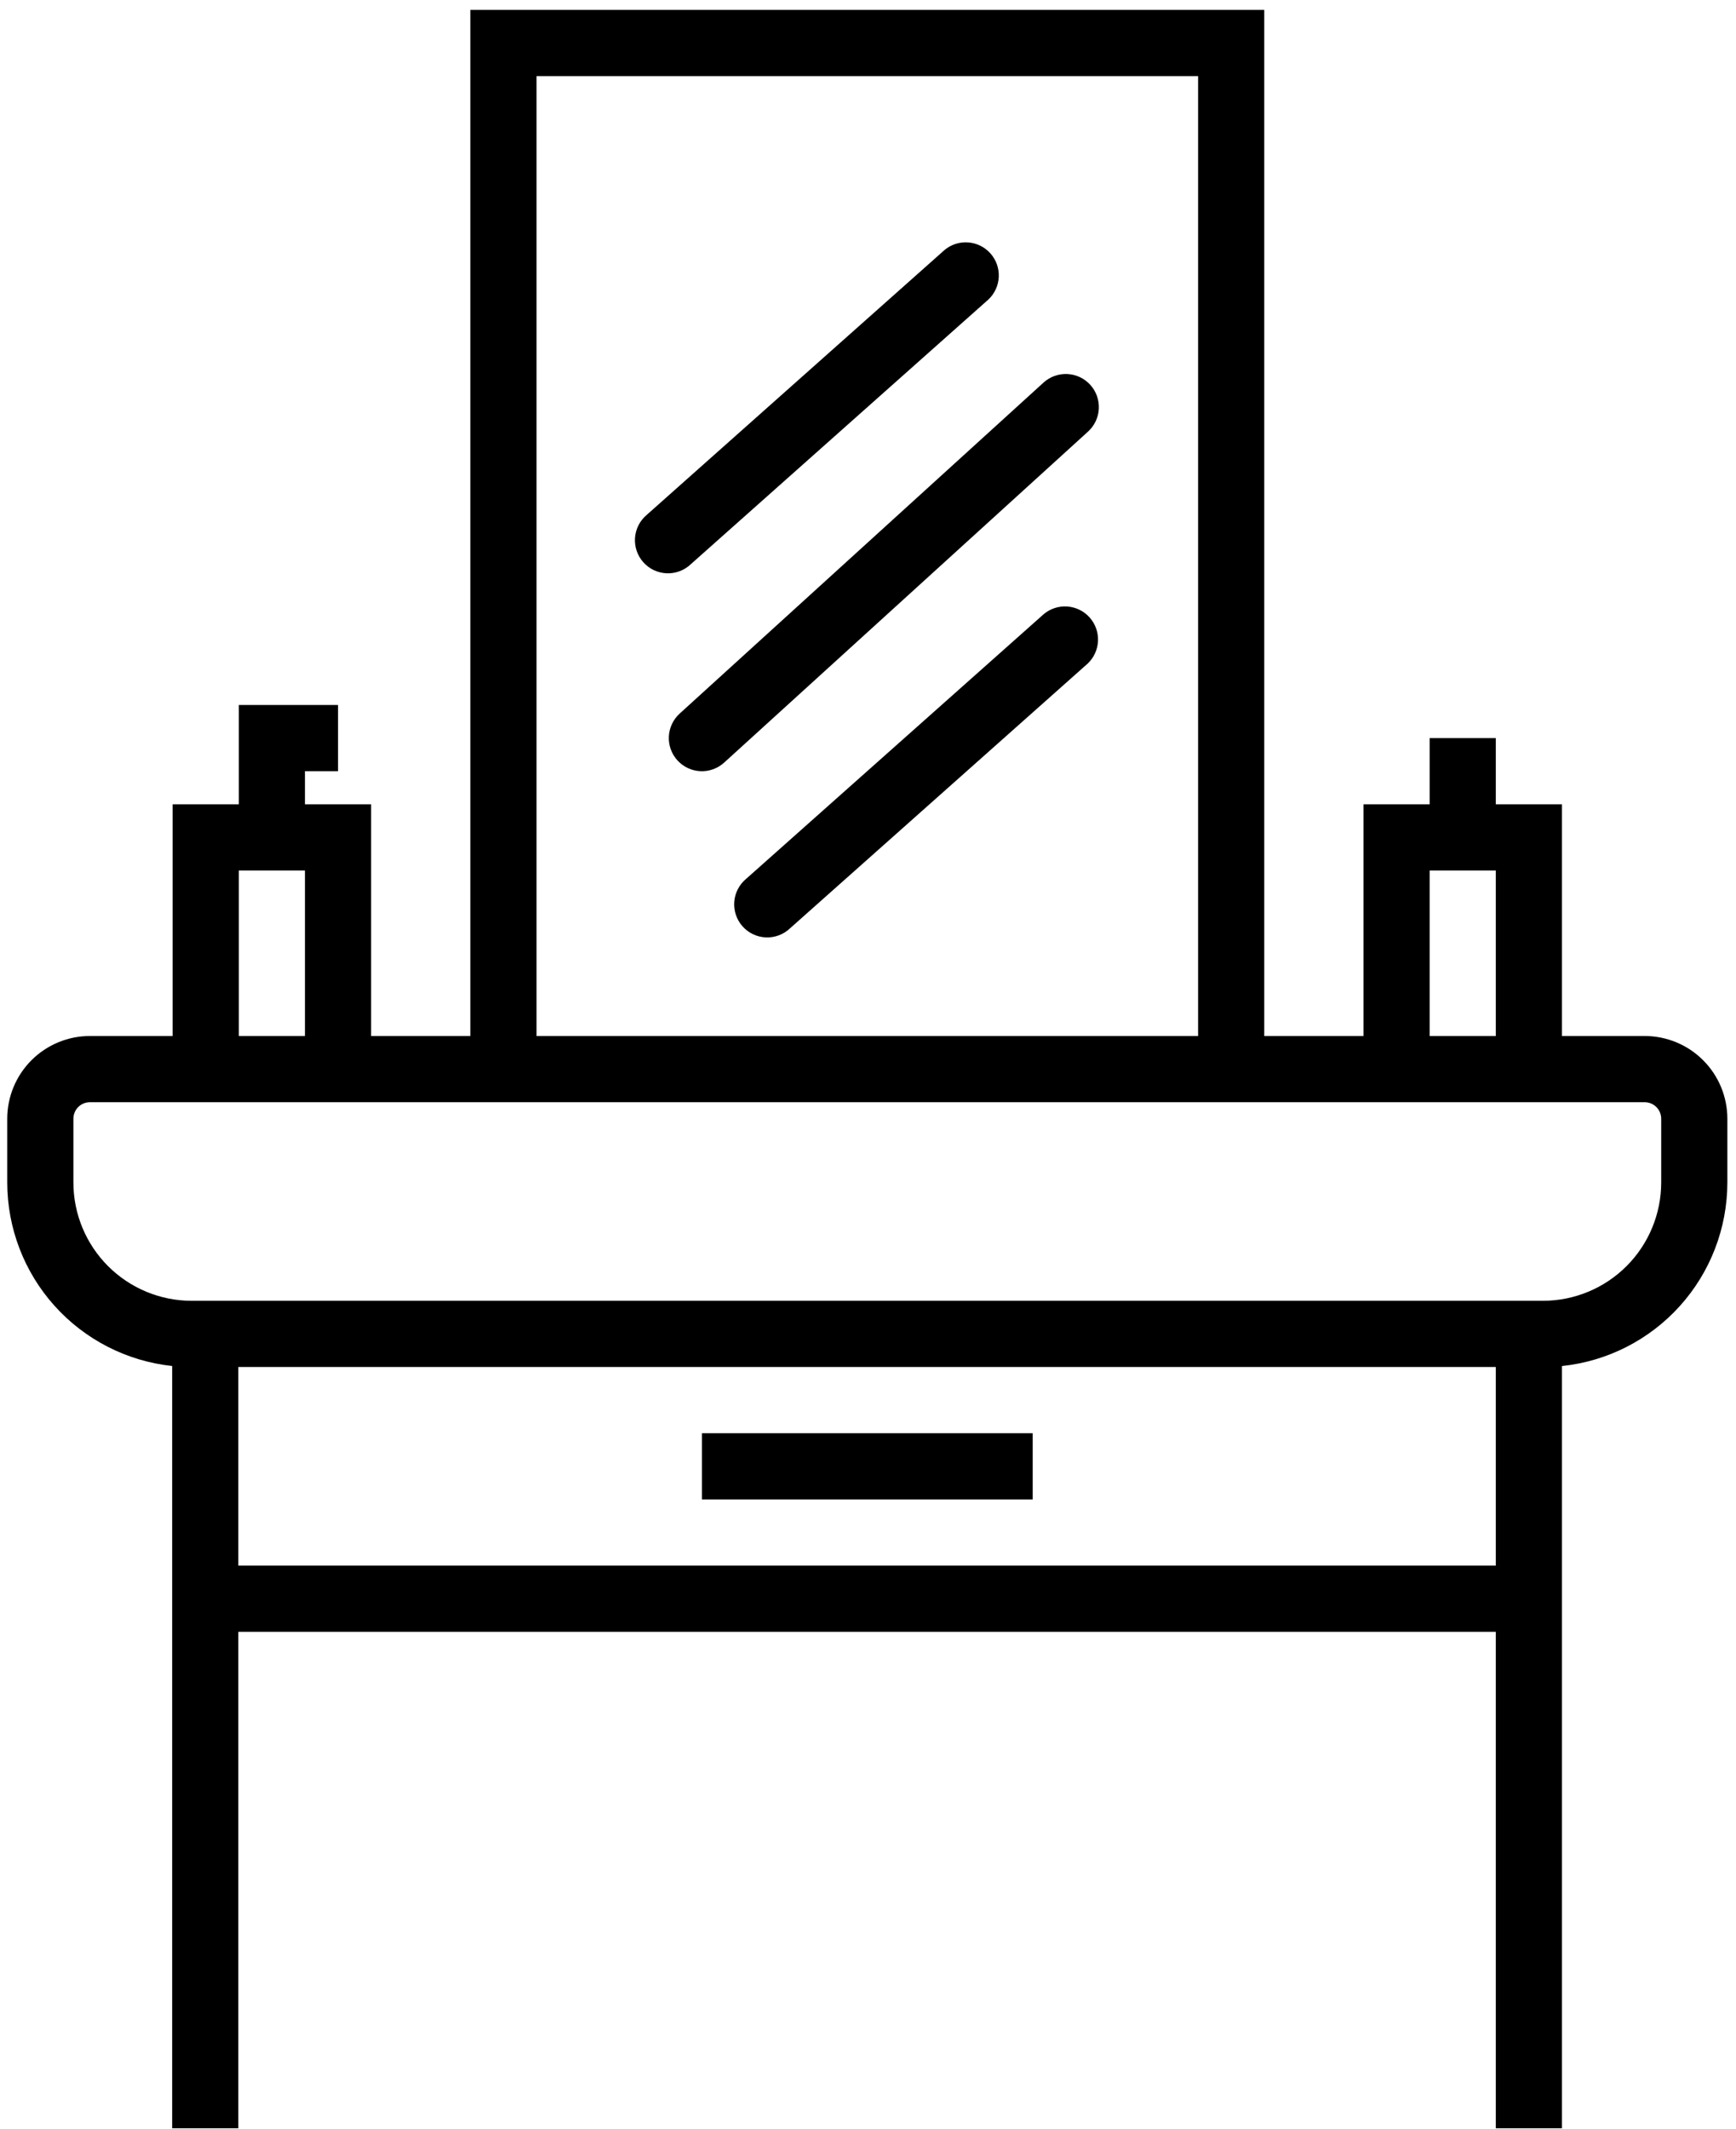
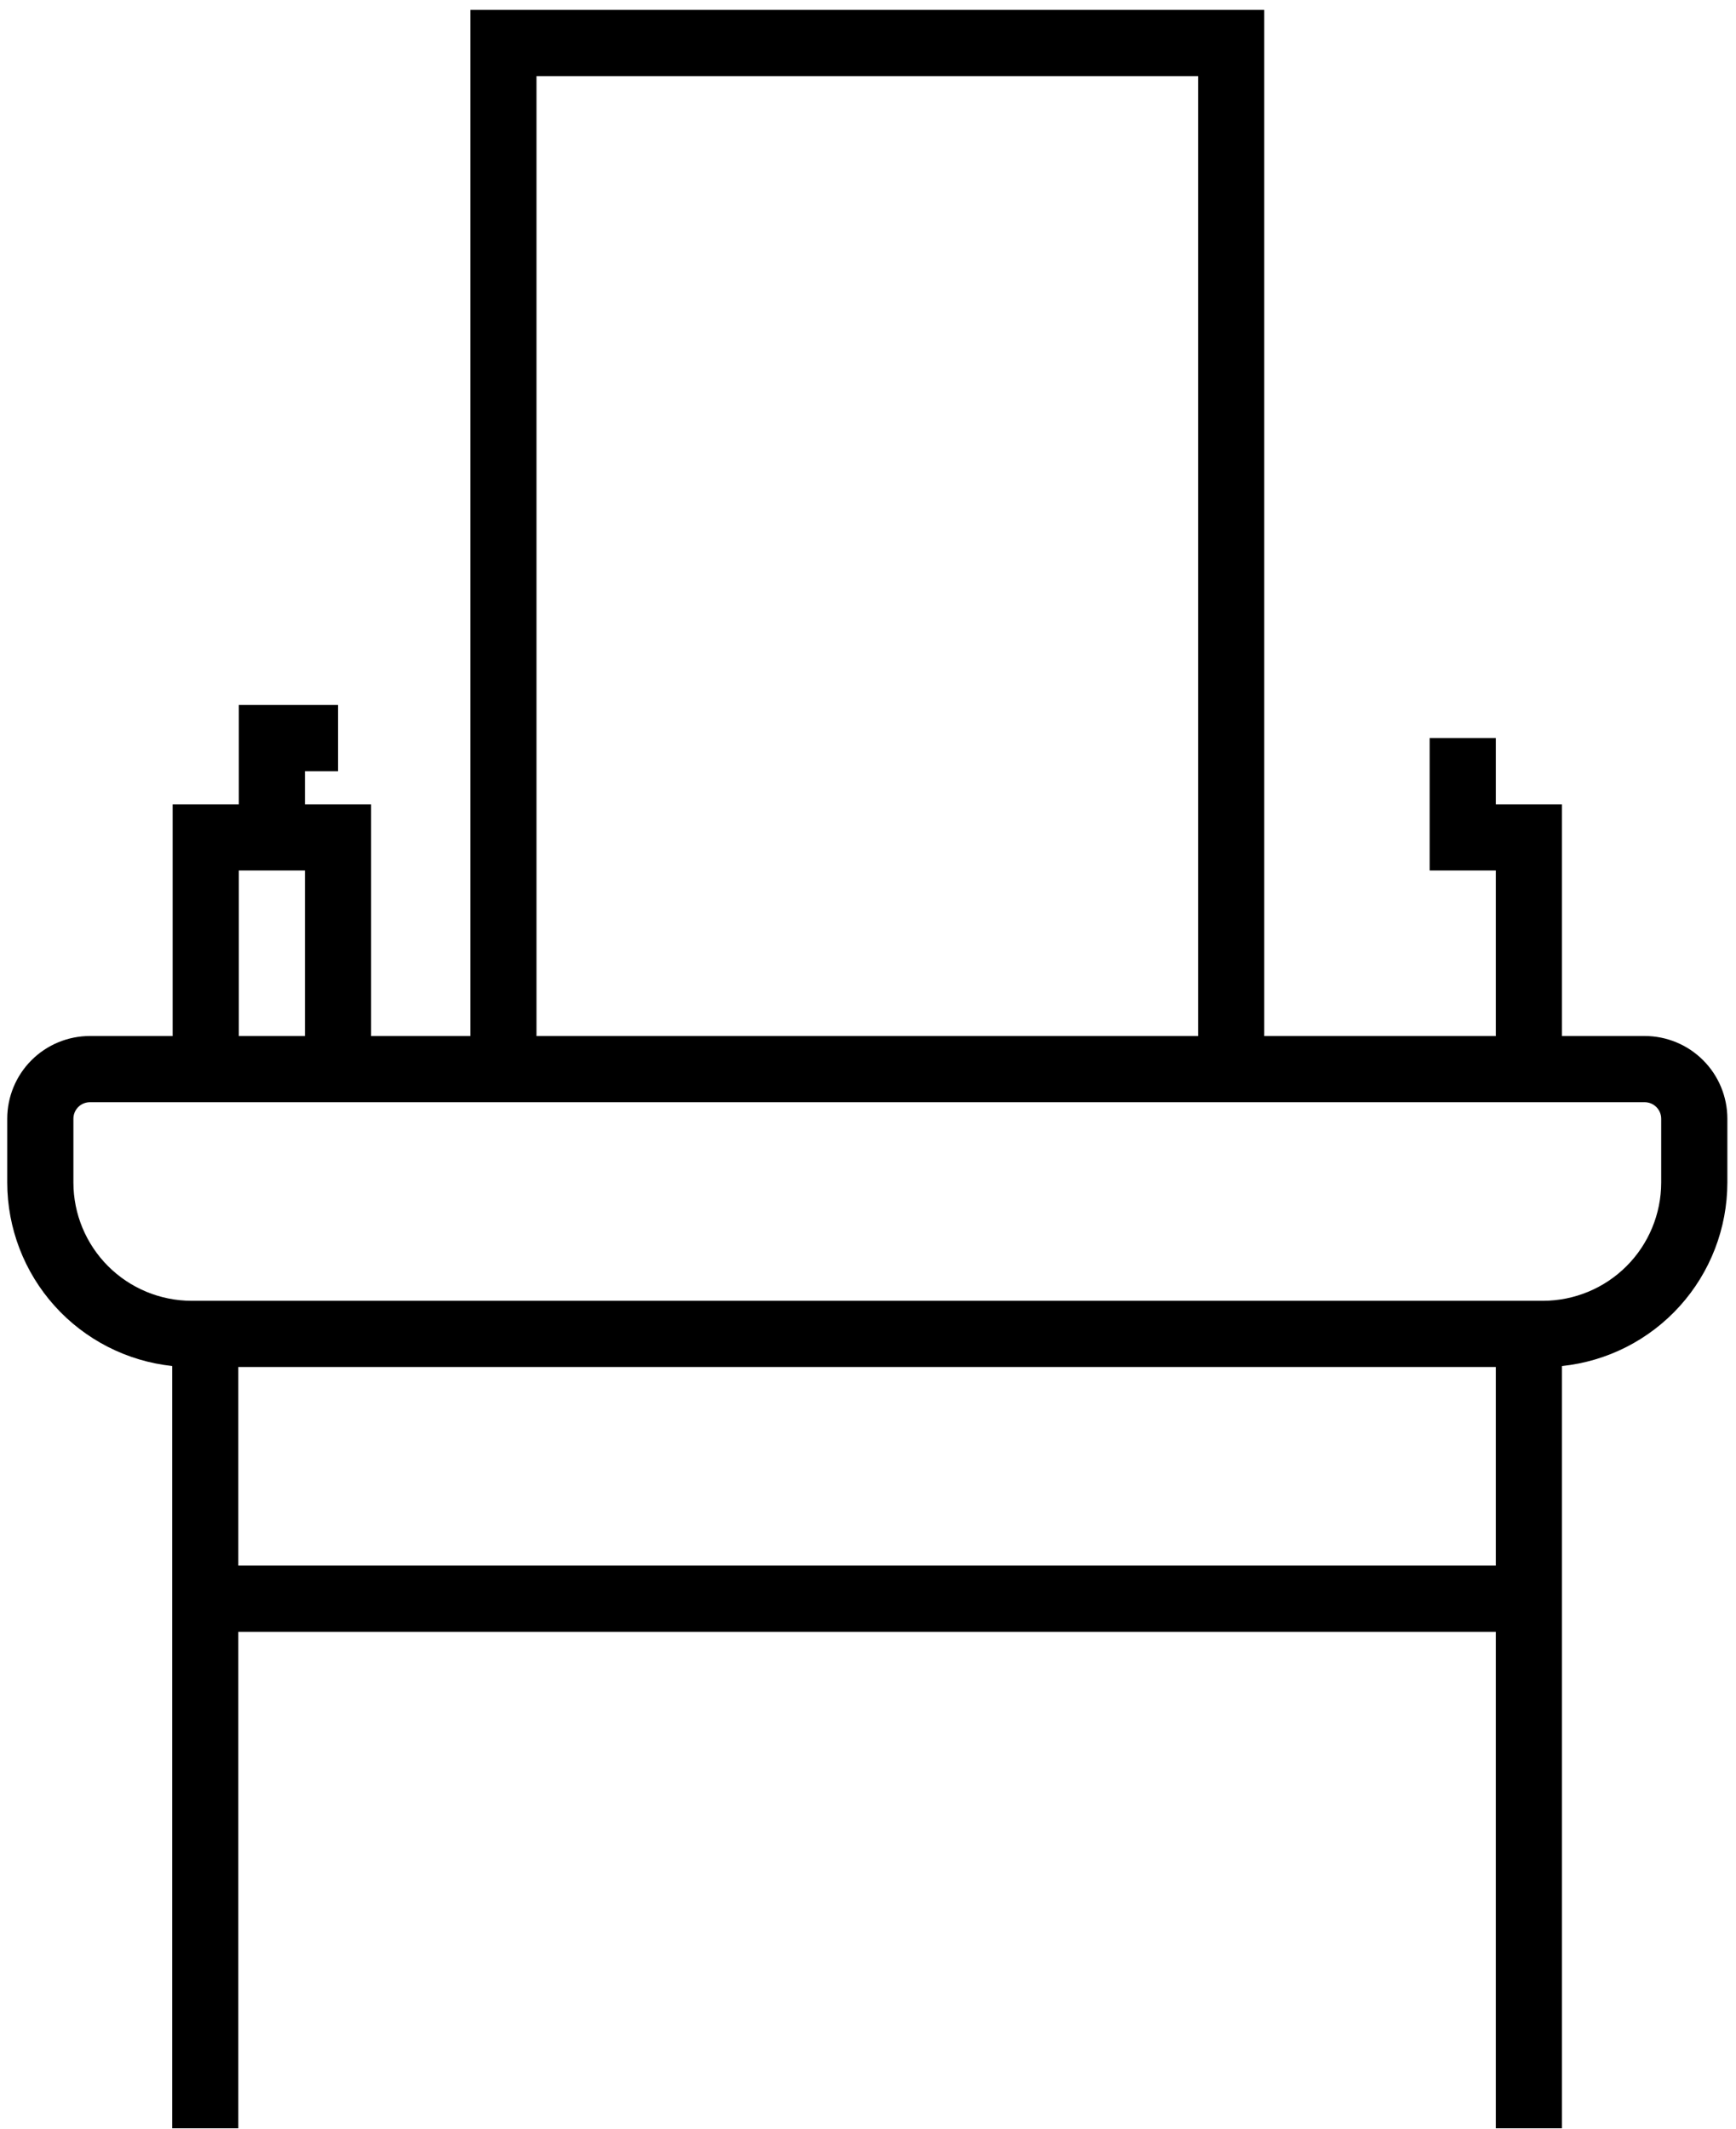
<svg xmlns="http://www.w3.org/2000/svg" width="164" height="201" viewBox="0 0 164 201" fill="none">
-   <path d="M66.309 135.309H97.559V141.559H66.309V135.309ZM98.581 36.121L64.206 67.371C63.902 67.647 63.656 67.981 63.481 68.352C63.306 68.724 63.206 69.126 63.186 69.536C63.167 69.946 63.228 70.356 63.367 70.742C63.506 71.128 63.72 71.483 63.996 71.787C64.272 72.091 64.606 72.337 64.977 72.512C65.349 72.687 65.751 72.787 66.161 72.806C66.571 72.826 66.981 72.764 67.367 72.625C67.753 72.486 68.108 72.272 68.412 71.996L102.787 40.746C103.091 40.47 103.337 40.137 103.512 39.765C103.687 39.394 103.787 38.992 103.806 38.582C103.825 38.172 103.764 37.762 103.625 37.376C103.486 36.989 103.272 36.634 102.996 36.331C102.72 36.027 102.387 35.781 102.015 35.606C101.644 35.431 101.242 35.331 100.832 35.311C100.422 35.292 100.012 35.353 99.626 35.492C99.239 35.631 98.884 35.845 98.581 36.121ZM93.384 28.268C93.972 27.71 94.319 26.945 94.354 26.134C94.388 25.324 94.106 24.532 93.567 23.926C93.028 23.32 92.275 22.947 91.466 22.886C90.658 22.825 89.857 23.081 89.234 23.599L61.109 48.599C60.786 48.867 60.521 49.197 60.329 49.57C60.137 49.942 60.022 50.349 59.99 50.767C59.959 51.185 60.012 51.605 60.146 52.002C60.28 52.399 60.492 52.765 60.771 53.079C61.049 53.392 61.388 53.646 61.766 53.826C62.145 54.005 62.556 54.107 62.975 54.125C63.393 54.142 63.811 54.076 64.204 53.928C64.596 53.781 64.955 53.557 65.259 53.268L93.384 28.268ZM98.609 57.974L70.484 82.974C70.162 83.242 69.896 83.572 69.704 83.945C69.512 84.317 69.397 84.724 69.365 85.142C69.334 85.56 69.387 85.98 69.521 86.377C69.655 86.774 69.867 87.14 70.146 87.454C70.424 87.767 70.763 88.021 71.141 88.201C71.52 88.38 71.931 88.482 72.35 88.5C72.768 88.517 73.186 88.451 73.579 88.303C73.971 88.156 74.33 87.932 74.634 87.643L102.759 62.643C103.347 62.085 103.694 61.319 103.729 60.509C103.763 59.699 103.481 58.907 102.942 58.301C102.403 57.695 101.65 57.322 100.842 57.261C100.033 57.2 99.232 57.456 98.609 57.974Z" fill="black" />
-   <path d="M31.934 72.809V66.559H22.559V75.934H16.309V97.809H8.496C6.424 97.809 4.437 98.632 2.972 100.097C1.507 101.562 0.684 103.549 0.684 105.621V111.646C0.688 115.946 2.282 120.093 5.158 123.289C8.034 126.486 11.989 128.507 16.265 128.965V200.934H22.515V154.059H141.309V200.934H147.559V128.968C151.843 128.52 155.809 126.502 158.694 123.303C161.579 120.104 163.178 115.951 163.184 111.643V105.621C163.184 103.549 162.361 101.562 160.895 100.097C159.43 98.632 157.443 97.809 155.371 97.809H147.559V75.934H141.309V69.684H135.059V75.934H128.809V97.809H119.434V0.934H44.434V97.809H35.059V75.934H28.809V72.809H31.934ZM22.559 82.184H28.809V97.809H22.559V82.184ZM141.309 147.809H22.515V129.059H141.309V147.809ZM135.059 82.184H141.309V97.809H135.059V82.184ZM50.684 7.184H113.184V97.809H50.684V7.184ZM155.371 104.059C155.785 104.059 156.183 104.223 156.476 104.516C156.769 104.809 156.934 105.207 156.934 105.621V111.646C156.929 114.606 155.752 117.443 153.658 119.536C151.565 121.628 148.728 122.805 145.768 122.809H18.099C15.139 122.805 12.301 121.628 10.208 119.535C8.114 117.441 6.937 114.603 6.934 111.643V105.621C6.934 105.207 7.098 104.809 7.391 104.516C7.684 104.223 8.082 104.059 8.496 104.059H155.371Z" fill="black" />
+   <path d="M31.934 72.809V66.559H22.559V75.934H16.309V97.809H8.496C6.424 97.809 4.437 98.632 2.972 100.097C1.507 101.562 0.684 103.549 0.684 105.621V111.646C0.688 115.946 2.282 120.093 5.158 123.289C8.034 126.486 11.989 128.507 16.265 128.965V200.934H22.515V154.059H141.309V200.934H147.559V128.968C151.843 128.52 155.809 126.502 158.694 123.303C161.579 120.104 163.178 115.951 163.184 111.643V105.621C163.184 103.549 162.361 101.562 160.895 100.097C159.43 98.632 157.443 97.809 155.371 97.809H147.559V75.934H141.309V69.684H135.059V75.934V97.809H119.434V0.934H44.434V97.809H35.059V75.934H28.809V72.809H31.934ZM22.559 82.184H28.809V97.809H22.559V82.184ZM141.309 147.809H22.515V129.059H141.309V147.809ZM135.059 82.184H141.309V97.809H135.059V82.184ZM50.684 7.184H113.184V97.809H50.684V7.184ZM155.371 104.059C155.785 104.059 156.183 104.223 156.476 104.516C156.769 104.809 156.934 105.207 156.934 105.621V111.646C156.929 114.606 155.752 117.443 153.658 119.536C151.565 121.628 148.728 122.805 145.768 122.809H18.099C15.139 122.805 12.301 121.628 10.208 119.535C8.114 117.441 6.937 114.603 6.934 111.643V105.621C6.934 105.207 7.098 104.809 7.391 104.516C7.684 104.223 8.082 104.059 8.496 104.059H155.371Z" fill="black" />
</svg>